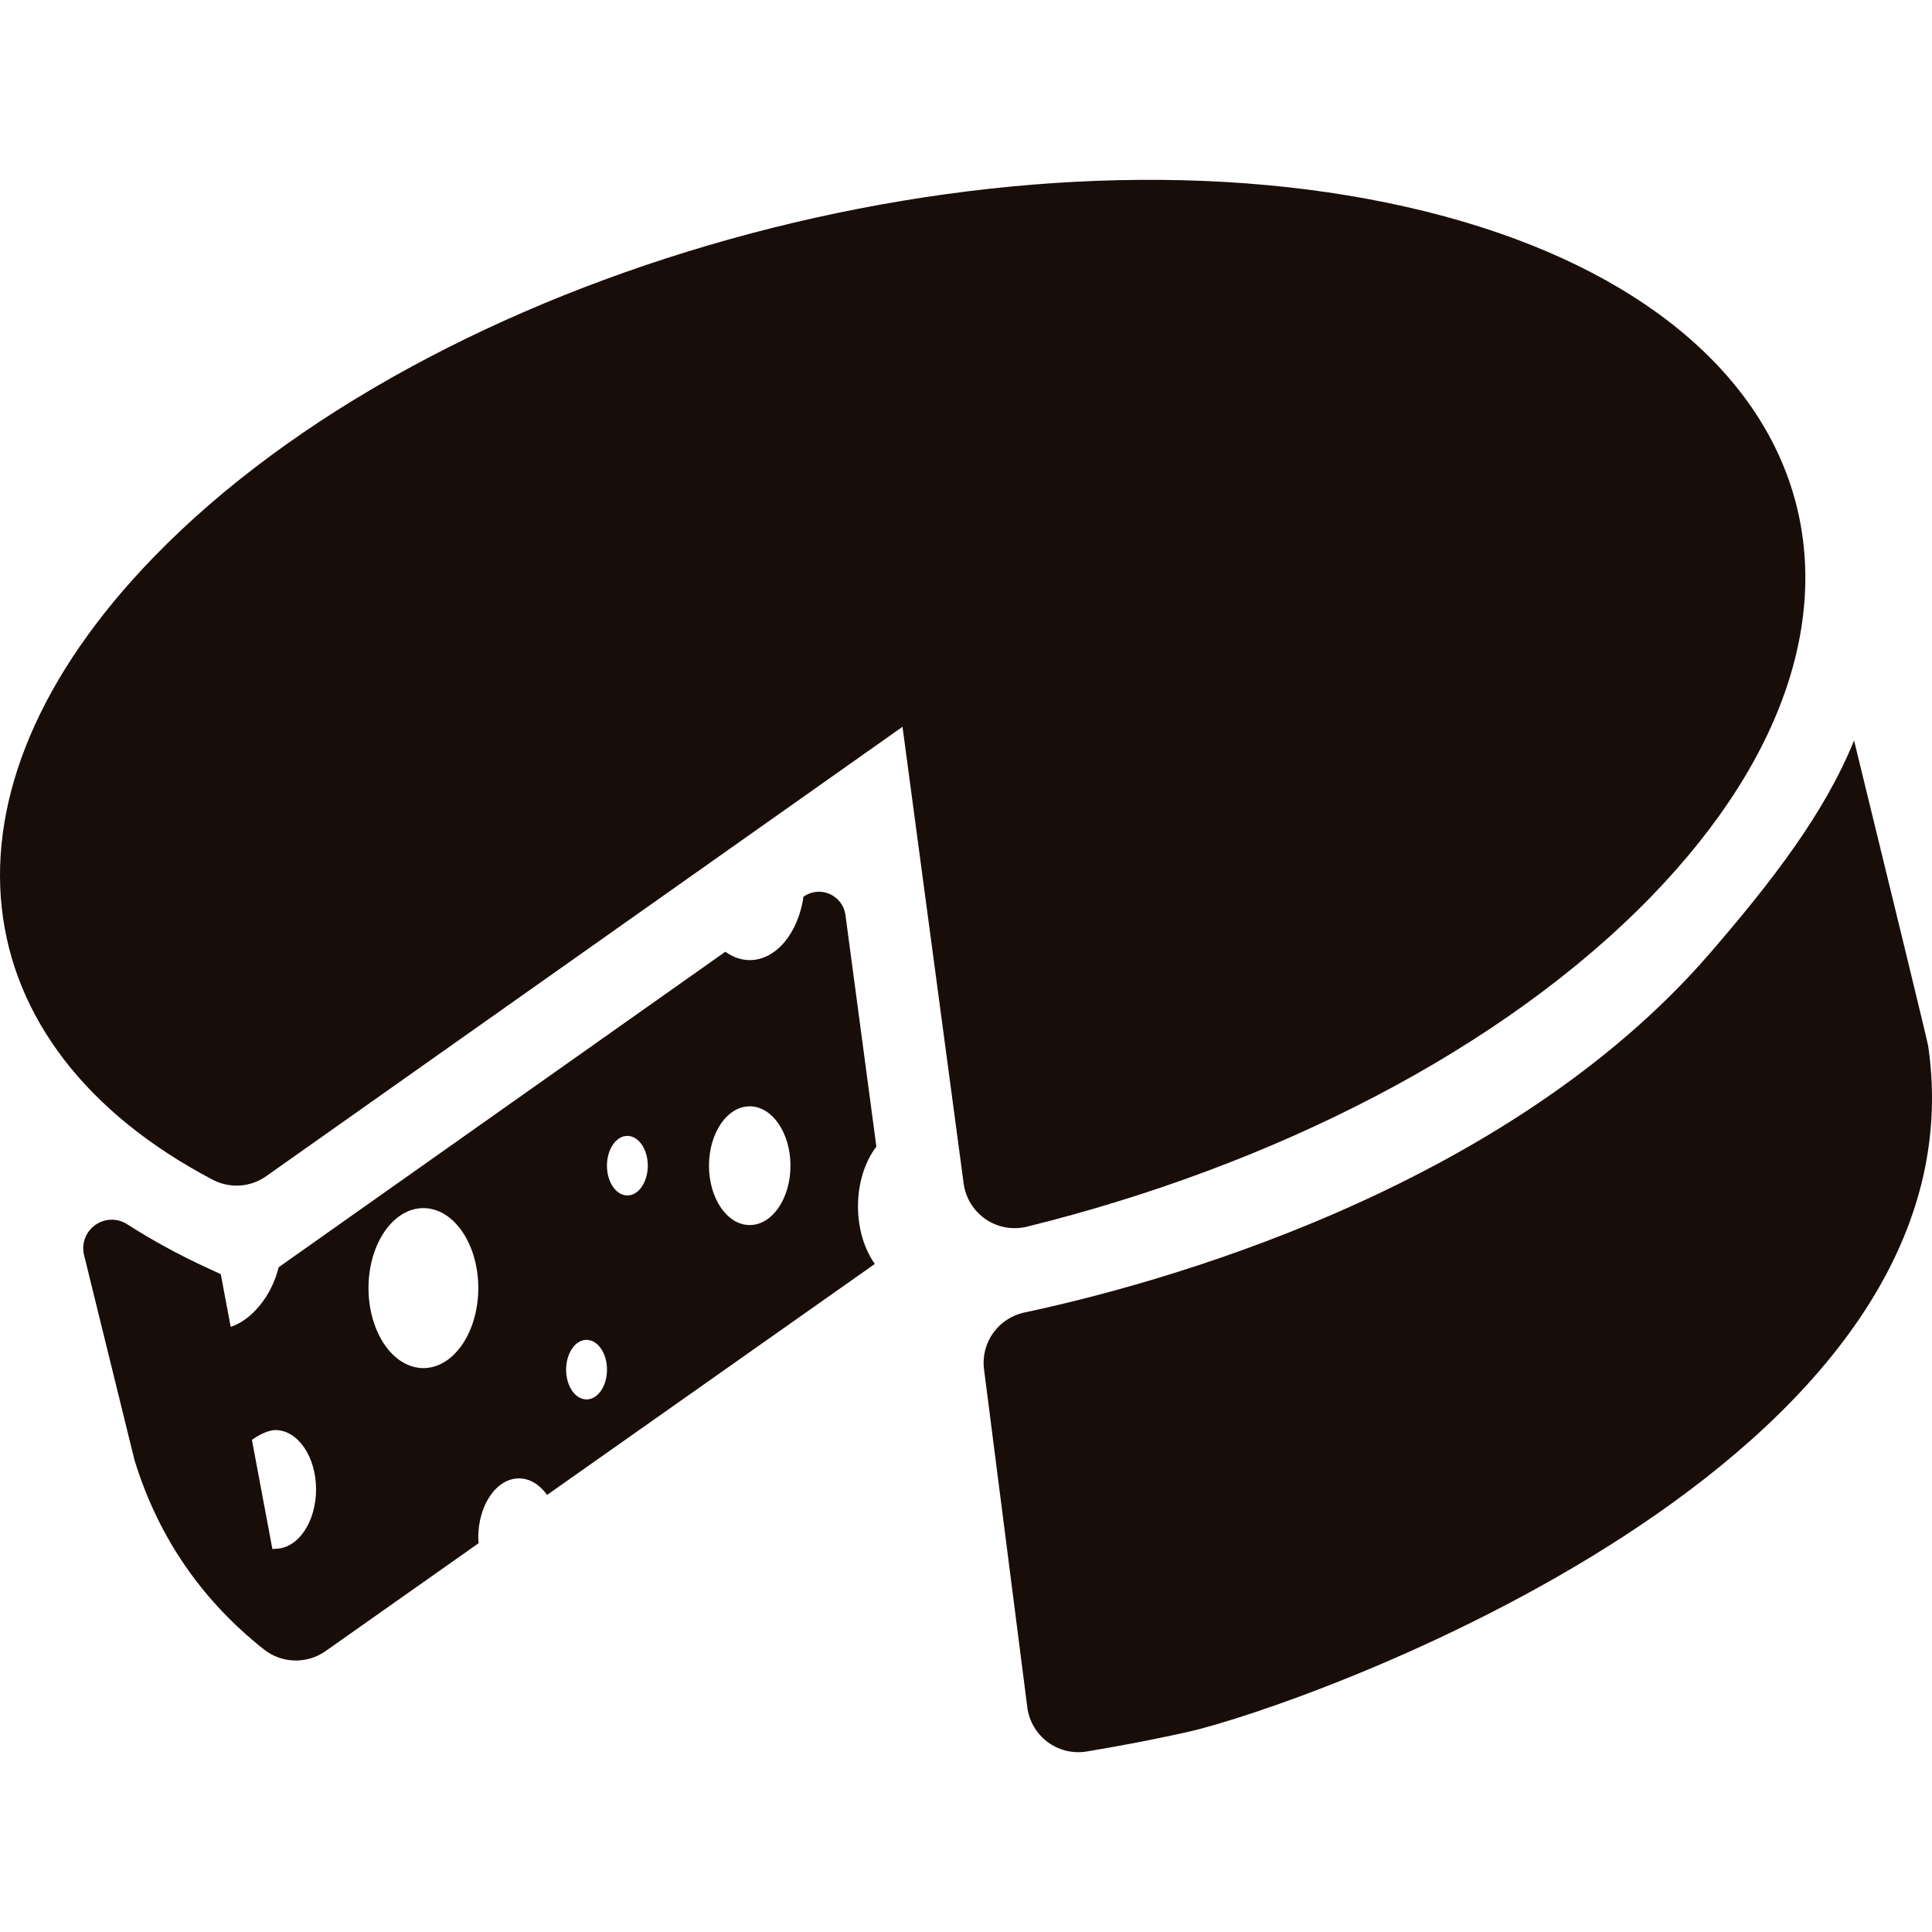
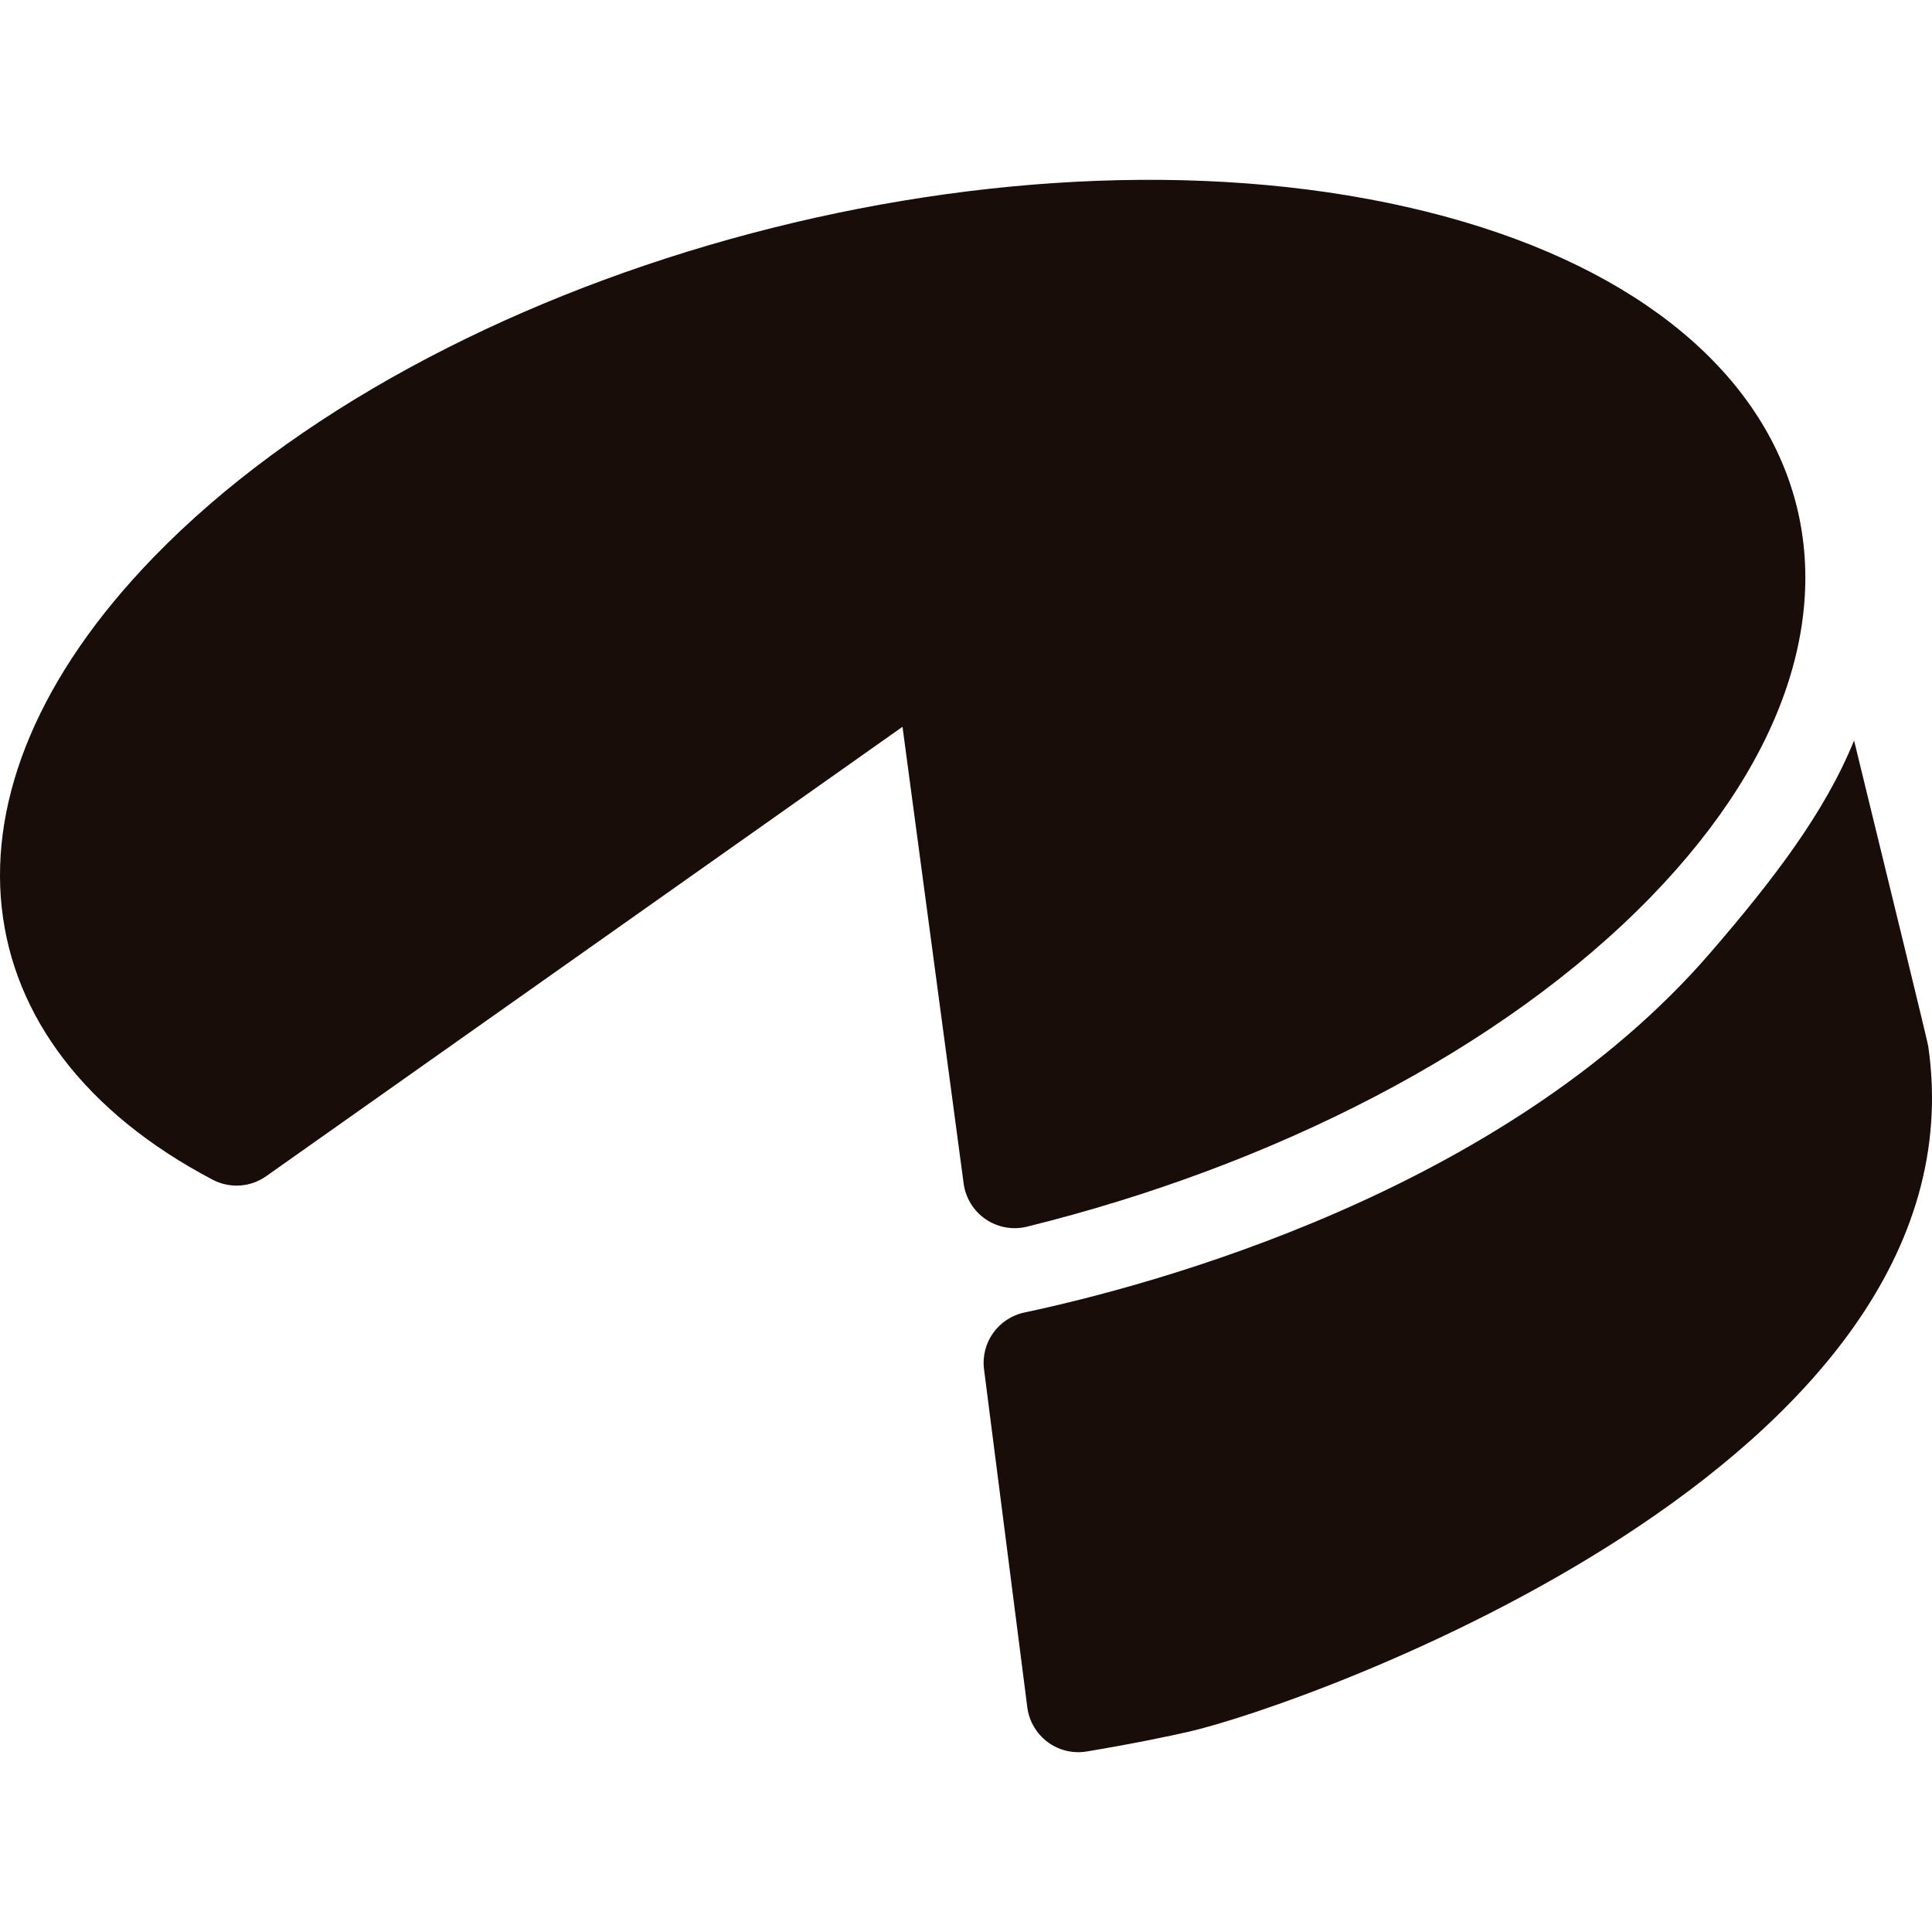
<svg xmlns="http://www.w3.org/2000/svg" version="1.1" id="Capa_1" x="0px" y="0px" viewBox="0 0 47.301 47.301" style="enable-background:new 0 0 47.301 47.301;" xml:space="preserve">
  <g>
    <g>
      <path d="M40.429,21.948c6.817-7.027,4.138-14.586-5.985-16.88C24.32,2.772,10.584,6.61,3.765,13.638 c-5.643,5.815-4.764,11.985,1.44,15.244c0.419,0.221,0.927,0.188,1.313-0.086l15.578-11.002l1.497,11.182 c0.047,0.354,0.244,0.673,0.54,0.875c0.297,0.202,0.665,0.267,1.013,0.181C31.146,28.549,36.778,25.708,40.429,21.948z" fill="#000000" style="fill: rgb(25, 13, 10);" />
-       <path d="M47.209,25.615c-0.016-0.114-0.957-3.97-1.816-7.486c-0.716,1.77-1.999,3.438-3.53,5.21 c-5.061,5.854-13.696,8.14-16.783,8.795c-0.641,0.136-1.071,0.74-0.988,1.391l1.059,8.272c0.043,0.341,0.223,0.647,0.498,0.853 c0.274,0.204,0.622,0.289,0.959,0.231c1.156-0.192,2.024-0.377,2.473-0.478C31.905,41.765,48.689,35.854,47.209,25.615z" fill="#000000" style="fill: rgb(25, 13, 10);" />
-       <path d="M20.699,22.401c-0.03-0.227-0.177-0.422-0.387-0.514c-0.21-0.092-0.453-0.067-0.64,0.065 c-0.128,0.888-0.668,1.554-1.316,1.554c-0.214,0-0.417-0.074-0.597-0.205L6.822,31.026c-0.172,0.711-0.665,1.294-1.174,1.46 l-0.243-1.291L5.07,31.04c-0.698-0.321-1.351-0.679-1.956-1.067c-0.241-0.155-0.551-0.147-0.784,0.02 c-0.233,0.166-0.34,0.458-0.272,0.735l1.236,5.024c0.612,1.986,1.73,3.493,3.167,4.63c0.438,0.348,1.051,0.363,1.508,0.043 l3.75-2.644c-0.003-0.044-0.01-0.087-0.01-0.133c0-0.803,0.446-1.453,0.997-1.453c0.267,0,0.509,0.155,0.688,0.405l8.024-5.655 c-0.253-0.357-0.412-0.855-0.412-1.409c0-0.582,0.174-1.104,0.45-1.463L20.699,22.401z M6.74,37.918 c-0.007,0-0.035,0.003-0.071,0.008l-0.501-2.673c0.174-0.128,0.411-0.241,0.572-0.241c0.551,0,0.998,0.649,0.998,1.452 C7.738,37.268,7.292,37.918,6.74,37.918z M10.366,33.495c-0.742,0-1.344-0.877-1.344-1.959s0.602-1.958,1.344-1.958 c0.742,0,1.344,0.876,1.344,1.958C11.709,32.617,11.107,33.495,10.366,33.495z M14.36,34.262c-0.276,0-0.5-0.326-0.5-0.729 c0-0.402,0.224-0.729,0.5-0.729c0.277,0,0.501,0.326,0.501,0.729C14.861,33.936,14.637,34.262,14.36,34.262z M15.36,29.268 c-0.277,0-0.5-0.326-0.5-0.729c0-0.401,0.223-0.729,0.5-0.729c0.276,0,0.5,0.327,0.5,0.729 C15.859,28.942,15.636,29.268,15.36,29.268z M18.355,29.993c-0.55,0-0.997-0.65-0.997-1.454c0-0.802,0.447-1.453,0.997-1.453 c0.551,0,0.998,0.651,0.998,1.453C19.353,29.342,18.907,29.993,18.355,29.993z" fill="#000000" style="fill: rgb(25, 13, 10);" />
+       <path d="M47.209,25.615c-0.016-0.114-0.957-3.97-1.816-7.486c-0.716,1.77-1.999,3.438-3.53,5.21 c-5.061,5.854-13.696,8.14-16.783,8.795c-0.641,0.136-1.071,0.74-0.988,1.391l1.059,8.272c0.043,0.341,0.223,0.647,0.498,0.853 c0.274,0.204,0.622,0.289,0.959,0.231c1.156-0.192,2.024-0.377,2.473-0.478C31.905,41.765,48.689,35.854,47.209,25.615" fill="#000000" style="fill: rgb(25, 13, 10);" />
    </g>
  </g>
</svg>